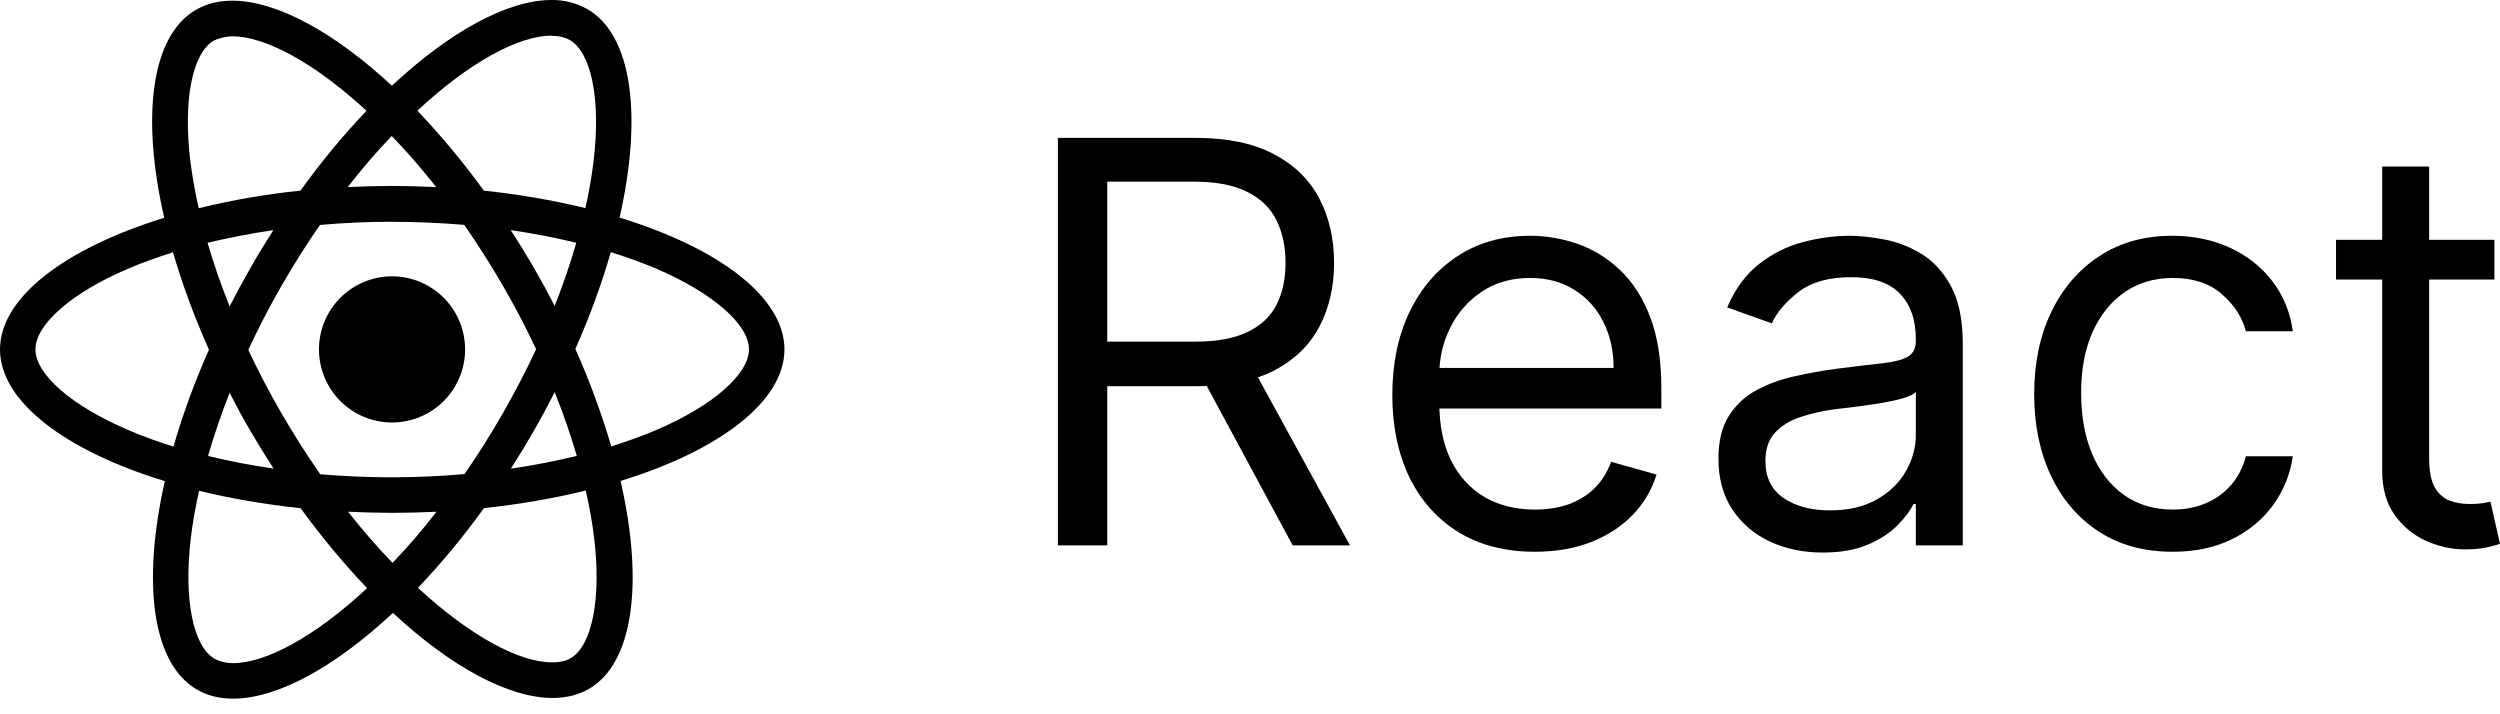
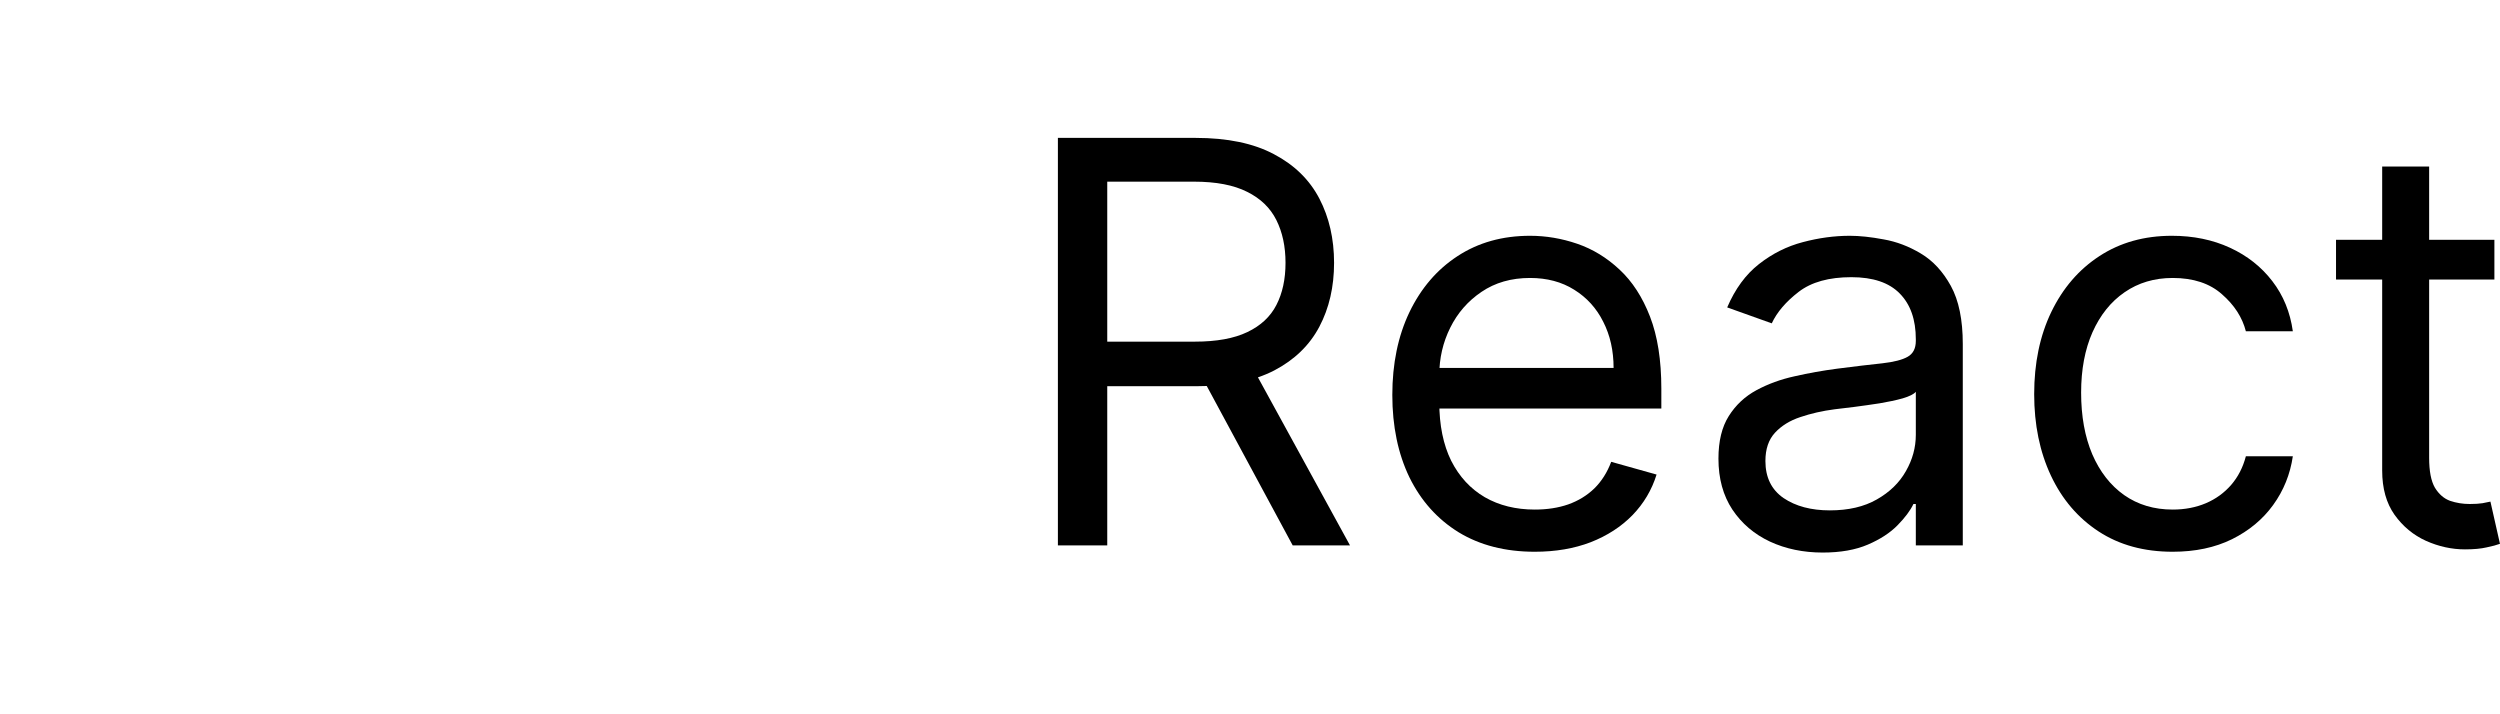
<svg xmlns="http://www.w3.org/2000/svg" width="140" height="40" viewBox="0 0 140 40" fill="none">
  <path d="M59.242 30.542V7.722H66.953C68.736 7.722 70.199 8.026 71.343 8.636C72.487 9.237 73.334 10.066 73.884 11.12C74.433 12.175 74.708 13.375 74.708 14.719C74.708 16.064 74.433 17.256 73.884 18.296C73.334 19.336 72.491 20.153 71.354 20.747C70.218 21.334 68.765 21.628 66.998 21.628H60.758V19.132H66.908C68.127 19.132 69.107 18.954 69.85 18.597C70.6 18.241 71.142 17.735 71.477 17.082C71.819 16.421 71.989 15.633 71.989 14.719C71.989 13.806 71.819 13.007 71.477 12.324C71.135 11.64 70.589 11.113 69.839 10.742C69.089 10.363 68.097 10.173 66.864 10.173H62.006V30.542H59.242ZM69.984 20.291L75.6 30.542H72.391L66.864 20.291H69.984Z" fill="black" />
  <path d="M85.948 30.898C84.299 30.898 82.877 30.535 81.681 29.806C80.492 29.071 79.575 28.046 78.928 26.731C78.29 25.409 77.97 23.871 77.97 22.118C77.97 20.365 78.29 18.82 78.928 17.483C79.575 16.138 80.474 15.091 81.625 14.341C82.784 13.583 84.136 13.204 85.681 13.204C86.572 13.204 87.453 13.352 88.322 13.65C89.191 13.947 89.982 14.43 90.695 15.098C91.408 15.759 91.977 16.636 92.4 17.728C92.823 18.82 93.035 20.164 93.035 21.762V22.876H79.842V20.603H90.361C90.361 19.637 90.168 18.775 89.781 18.018C89.403 17.26 88.86 16.662 88.154 16.224C87.456 15.785 86.632 15.566 85.681 15.566C84.633 15.566 83.727 15.826 82.962 16.346C82.204 16.859 81.621 17.527 81.213 18.352C80.804 19.176 80.6 20.06 80.6 21.004V22.519C80.6 23.812 80.823 24.907 81.268 25.806C81.722 26.698 82.349 27.377 83.151 27.845C83.954 28.306 84.886 28.536 85.948 28.536C86.639 28.536 87.263 28.44 87.82 28.247C88.385 28.046 88.871 27.749 89.28 27.355C89.689 26.954 90.004 26.456 90.227 25.862L92.768 26.575C92.5 27.437 92.051 28.195 91.419 28.848C90.788 29.494 90.008 30 89.079 30.364C88.151 30.72 87.107 30.898 85.948 30.898Z" fill="black" />
  <path d="M102.072 30.943C100.987 30.943 100.003 30.739 99.119 30.33C98.235 29.914 97.533 29.316 97.013 28.536C96.493 27.749 96.233 26.798 96.233 25.684C96.233 24.703 96.426 23.908 96.812 23.299C97.199 22.683 97.715 22.2 98.361 21.851C99.007 21.502 99.721 21.241 100.501 21.071C101.288 20.892 102.079 20.751 102.874 20.647C103.914 20.514 104.757 20.413 105.403 20.346C106.057 20.272 106.532 20.15 106.83 19.979C107.134 19.808 107.286 19.511 107.286 19.087V18.998C107.286 17.899 106.986 17.044 106.384 16.435C105.79 15.826 104.887 15.522 103.676 15.522C102.421 15.522 101.437 15.796 100.723 16.346C100.01 16.896 99.509 17.483 99.219 18.107L96.723 17.215C97.169 16.175 97.763 15.366 98.506 14.786C99.256 14.199 100.073 13.791 100.957 13.56C101.849 13.323 102.725 13.204 103.587 13.204C104.137 13.204 104.768 13.271 105.481 13.405C106.202 13.531 106.896 13.794 107.565 14.196C108.241 14.597 108.802 15.202 109.248 16.012C109.693 16.822 109.916 17.906 109.916 19.266V30.542H107.286V28.224H107.153C106.974 28.596 106.677 28.993 106.261 29.416C105.845 29.84 105.292 30.2 104.601 30.497C103.91 30.794 103.067 30.943 102.072 30.943ZM102.473 28.581C103.513 28.581 104.389 28.377 105.103 27.968C105.823 27.559 106.365 27.032 106.729 26.386C107.101 25.739 107.286 25.06 107.286 24.347V21.94C107.175 22.073 106.93 22.196 106.551 22.308C106.18 22.412 105.749 22.504 105.258 22.586C104.776 22.66 104.304 22.727 103.843 22.787C103.39 22.839 103.023 22.883 102.74 22.92C102.057 23.009 101.418 23.154 100.824 23.355C100.237 23.548 99.761 23.841 99.397 24.235C99.041 24.622 98.863 25.149 98.863 25.817C98.863 26.731 99.201 27.422 99.877 27.89C100.56 28.351 101.425 28.581 102.473 28.581Z" fill="black" />
  <path d="M121.669 30.898C120.064 30.898 118.683 30.52 117.524 29.762C116.365 29.004 115.474 27.96 114.85 26.631C114.226 25.301 113.914 23.782 113.914 22.073C113.914 20.335 114.233 18.801 114.872 17.472C115.518 16.134 116.417 15.091 117.568 14.341C118.727 13.583 120.079 13.204 121.624 13.204C122.828 13.204 123.912 13.427 124.878 13.873C125.844 14.318 126.635 14.942 127.251 15.745C127.868 16.547 128.25 17.483 128.399 18.552H125.769C125.569 17.773 125.123 17.082 124.432 16.48C123.749 15.871 122.828 15.566 121.669 15.566C120.644 15.566 119.745 15.834 118.972 16.369C118.207 16.896 117.609 17.642 117.178 18.608C116.755 19.566 116.543 20.692 116.543 21.984C116.543 23.307 116.751 24.458 117.167 25.439C117.591 26.419 118.185 27.181 118.95 27.723C119.723 28.265 120.629 28.536 121.669 28.536C122.352 28.536 122.973 28.417 123.53 28.18C124.087 27.942 124.558 27.6 124.945 27.155C125.331 26.709 125.606 26.174 125.769 25.55H128.399C128.25 26.56 127.883 27.47 127.296 28.28C126.716 29.082 125.948 29.721 124.989 30.197C124.038 30.665 122.932 30.898 121.669 30.898Z" fill="black" />
  <path d="M139.686 13.427V15.655H130.817V13.427H139.686ZM133.402 9.326H136.032V25.639C136.032 26.382 136.139 26.939 136.355 27.311C136.578 27.675 136.86 27.92 137.202 28.046C137.551 28.165 137.918 28.224 138.305 28.224C138.594 28.224 138.832 28.209 139.018 28.18C139.204 28.142 139.352 28.113 139.464 28.09L139.998 30.453C139.82 30.52 139.571 30.587 139.252 30.653C138.932 30.728 138.528 30.765 138.037 30.765C137.295 30.765 136.567 30.605 135.853 30.286C135.148 29.966 134.561 29.48 134.093 28.826C133.632 28.172 133.402 27.348 133.402 26.352V9.326Z" fill="black" />
-   <path d="M26.046 19.567C26.046 20.652 25.615 21.693 24.848 22.46C24.081 23.228 23.04 23.659 21.955 23.66C20.87 23.66 19.829 23.228 19.061 22.461C18.294 21.693 17.863 20.652 17.863 19.567C17.863 18.482 18.294 17.441 19.061 16.674C19.828 15.906 20.868 15.475 21.953 15.474C23.039 15.474 24.08 15.905 24.847 16.673C25.615 17.441 26.046 18.482 26.046 19.567ZM30.893 0C28.429 0 25.206 1.758 21.946 4.8C18.688 1.774 15.463 0.037 13.001 0.037C12.251 0.037 11.568 0.207 10.977 0.546C8.46 1.997 7.896 6.52 9.196 12.196C3.624 13.917 0 16.668 0 19.567C0 22.477 3.642 25.236 9.231 26.943C7.942 32.641 8.517 37.171 11.039 38.621C11.625 38.963 12.302 39.124 13.056 39.124C15.518 39.124 18.743 37.367 22.003 34.322C25.261 37.349 28.486 39.086 30.948 39.086C31.698 39.086 32.381 38.921 32.972 38.583C35.487 37.133 36.053 32.61 34.753 26.932C40.305 25.226 43.929 22.47 43.929 19.567C43.929 16.657 40.286 13.898 34.698 12.187C35.987 6.494 35.412 1.961 32.89 0.509C32.28 0.167 31.592 -0.009 30.893 0ZM30.884 1.995V2.006C31.296 2.006 31.627 2.087 31.905 2.239C33.124 2.938 33.653 5.598 33.241 9.019C33.142 9.861 32.981 10.748 32.784 11.654C30.912 11.202 29.012 10.875 27.097 10.677C25.956 9.103 24.711 7.607 23.372 6.198C26.286 3.489 29.022 2.003 30.886 1.997L30.884 1.995ZM13.001 2.032C14.853 2.032 17.603 3.511 20.524 6.205C19.268 7.523 18.016 9.019 16.826 10.675C14.907 10.872 13.003 11.201 11.129 11.66C10.932 10.801 10.777 9.934 10.664 9.061C10.243 5.642 10.762 2.984 11.971 2.276C12.318 2.111 12.703 2.041 13.001 2.032ZM21.937 7.615C22.772 8.474 23.601 9.428 24.426 10.477C23.621 10.441 22.797 10.415 21.964 10.415C21.121 10.414 20.291 10.435 19.475 10.477C20.28 9.43 21.113 8.473 21.937 7.615ZM21.964 12.421C23.319 12.421 24.668 12.483 25.995 12.591C26.739 13.658 27.461 14.793 28.16 15.996C28.84 17.169 29.461 18.356 30.023 19.558C29.46 20.757 28.841 21.956 28.169 23.127C27.474 24.335 26.754 25.485 26.009 26.55C23.323 26.785 20.621 26.788 17.934 26.559C17.166 25.454 16.444 24.318 15.769 23.154C15.089 21.982 14.468 20.794 13.905 19.593C14.47 18.374 15.089 17.18 15.759 16.016C16.455 14.808 17.174 13.662 17.919 12.597C19.264 12.477 20.614 12.418 21.964 12.418V12.421ZM15.311 12.886C14.872 13.576 14.432 14.283 14.022 15.009C13.612 15.723 13.225 16.439 12.86 17.158C12.375 15.957 11.963 14.76 11.623 13.595C12.794 13.32 14.03 13.075 15.311 12.886ZM28.599 12.886C29.873 13.073 31.097 13.309 32.271 13.595C31.942 14.751 31.53 15.941 31.063 17.133C30.316 15.676 29.494 14.258 28.601 12.886H28.599ZM34.206 14.122C35.093 14.397 35.932 14.701 36.723 15.033C39.893 16.388 41.943 18.159 41.943 19.565C41.934 20.971 39.884 22.75 36.713 24.095C35.945 24.425 35.103 24.721 34.233 24.998C33.683 23.137 33.011 21.315 32.22 19.543C33.044 17.682 33.703 15.864 34.206 14.118V14.122ZM9.688 14.129C10.197 15.886 10.869 17.711 11.701 19.583C10.915 21.344 10.251 23.157 9.714 25.009C8.828 24.734 7.986 24.427 7.206 24.093C4.036 22.744 1.986 20.971 1.986 19.565C1.986 18.159 4.036 16.377 7.206 15.033C7.975 14.704 8.817 14.407 9.688 14.129ZM31.063 21.963C31.548 23.165 31.96 24.364 32.3 25.528C31.129 25.816 29.892 26.059 28.61 26.242C29.502 24.859 30.32 23.431 31.063 21.963ZM12.86 22C13.226 22.717 13.611 23.433 14.032 24.15C14.453 24.865 14.883 25.563 15.322 26.242C14.088 26.064 12.863 25.828 11.65 25.536C11.98 24.383 12.393 23.189 12.858 21.998L12.86 22ZM32.8 27.467C33.005 28.369 33.166 29.239 33.265 30.071C33.686 33.49 33.166 36.148 31.958 36.858C31.689 37.023 31.34 37.093 30.928 37.093C29.075 37.093 26.326 35.616 23.405 32.919C24.66 31.602 25.913 30.108 27.102 28.453C29.128 28.237 31.045 27.906 32.8 27.467ZM11.147 27.485C12.904 27.913 14.819 28.245 16.834 28.459C18.042 30.115 19.296 31.62 20.559 32.936C17.639 35.65 14.899 37.137 13.036 37.137C12.684 37.138 12.337 37.056 12.024 36.895C10.805 36.2 10.276 33.538 10.688 30.117C10.786 29.275 10.949 28.389 11.147 27.485ZM19.493 28.657C20.3 28.696 21.121 28.716 21.955 28.719C22.798 28.72 23.628 28.699 24.445 28.657C23.639 29.703 22.806 30.661 21.983 31.521C21.148 30.66 20.318 29.705 19.493 28.657Z" fill="black" />
</svg>